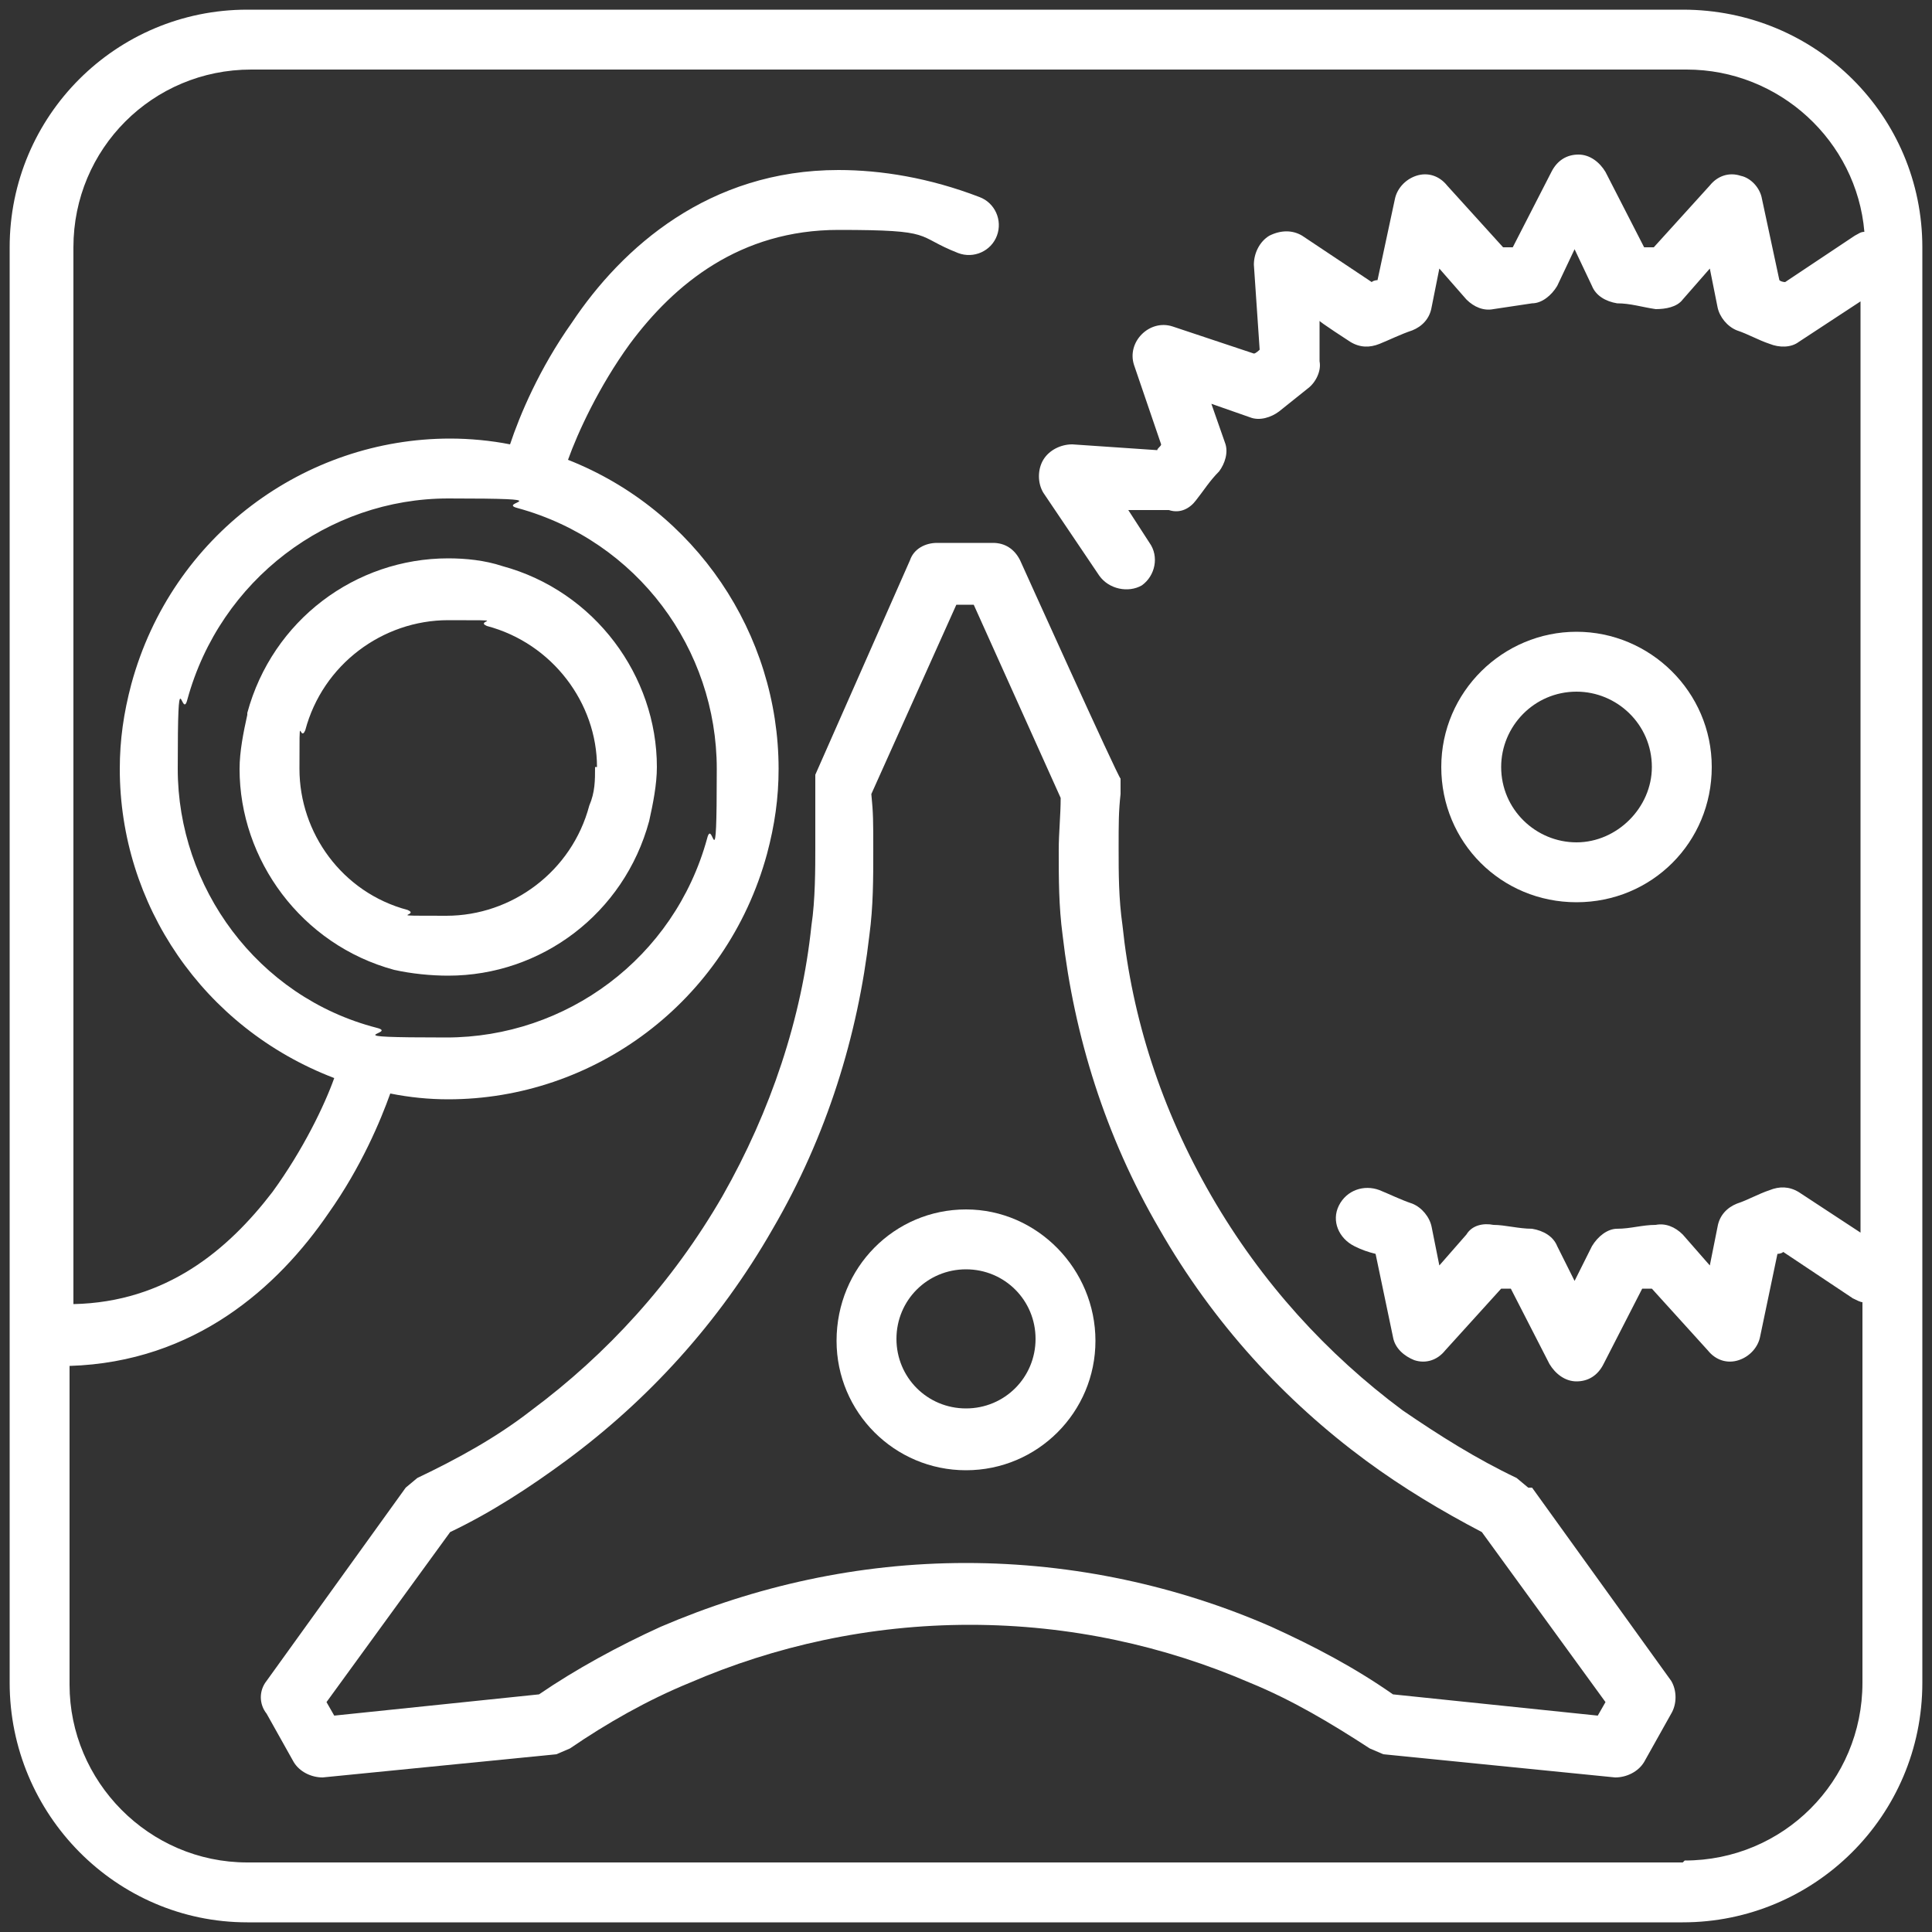
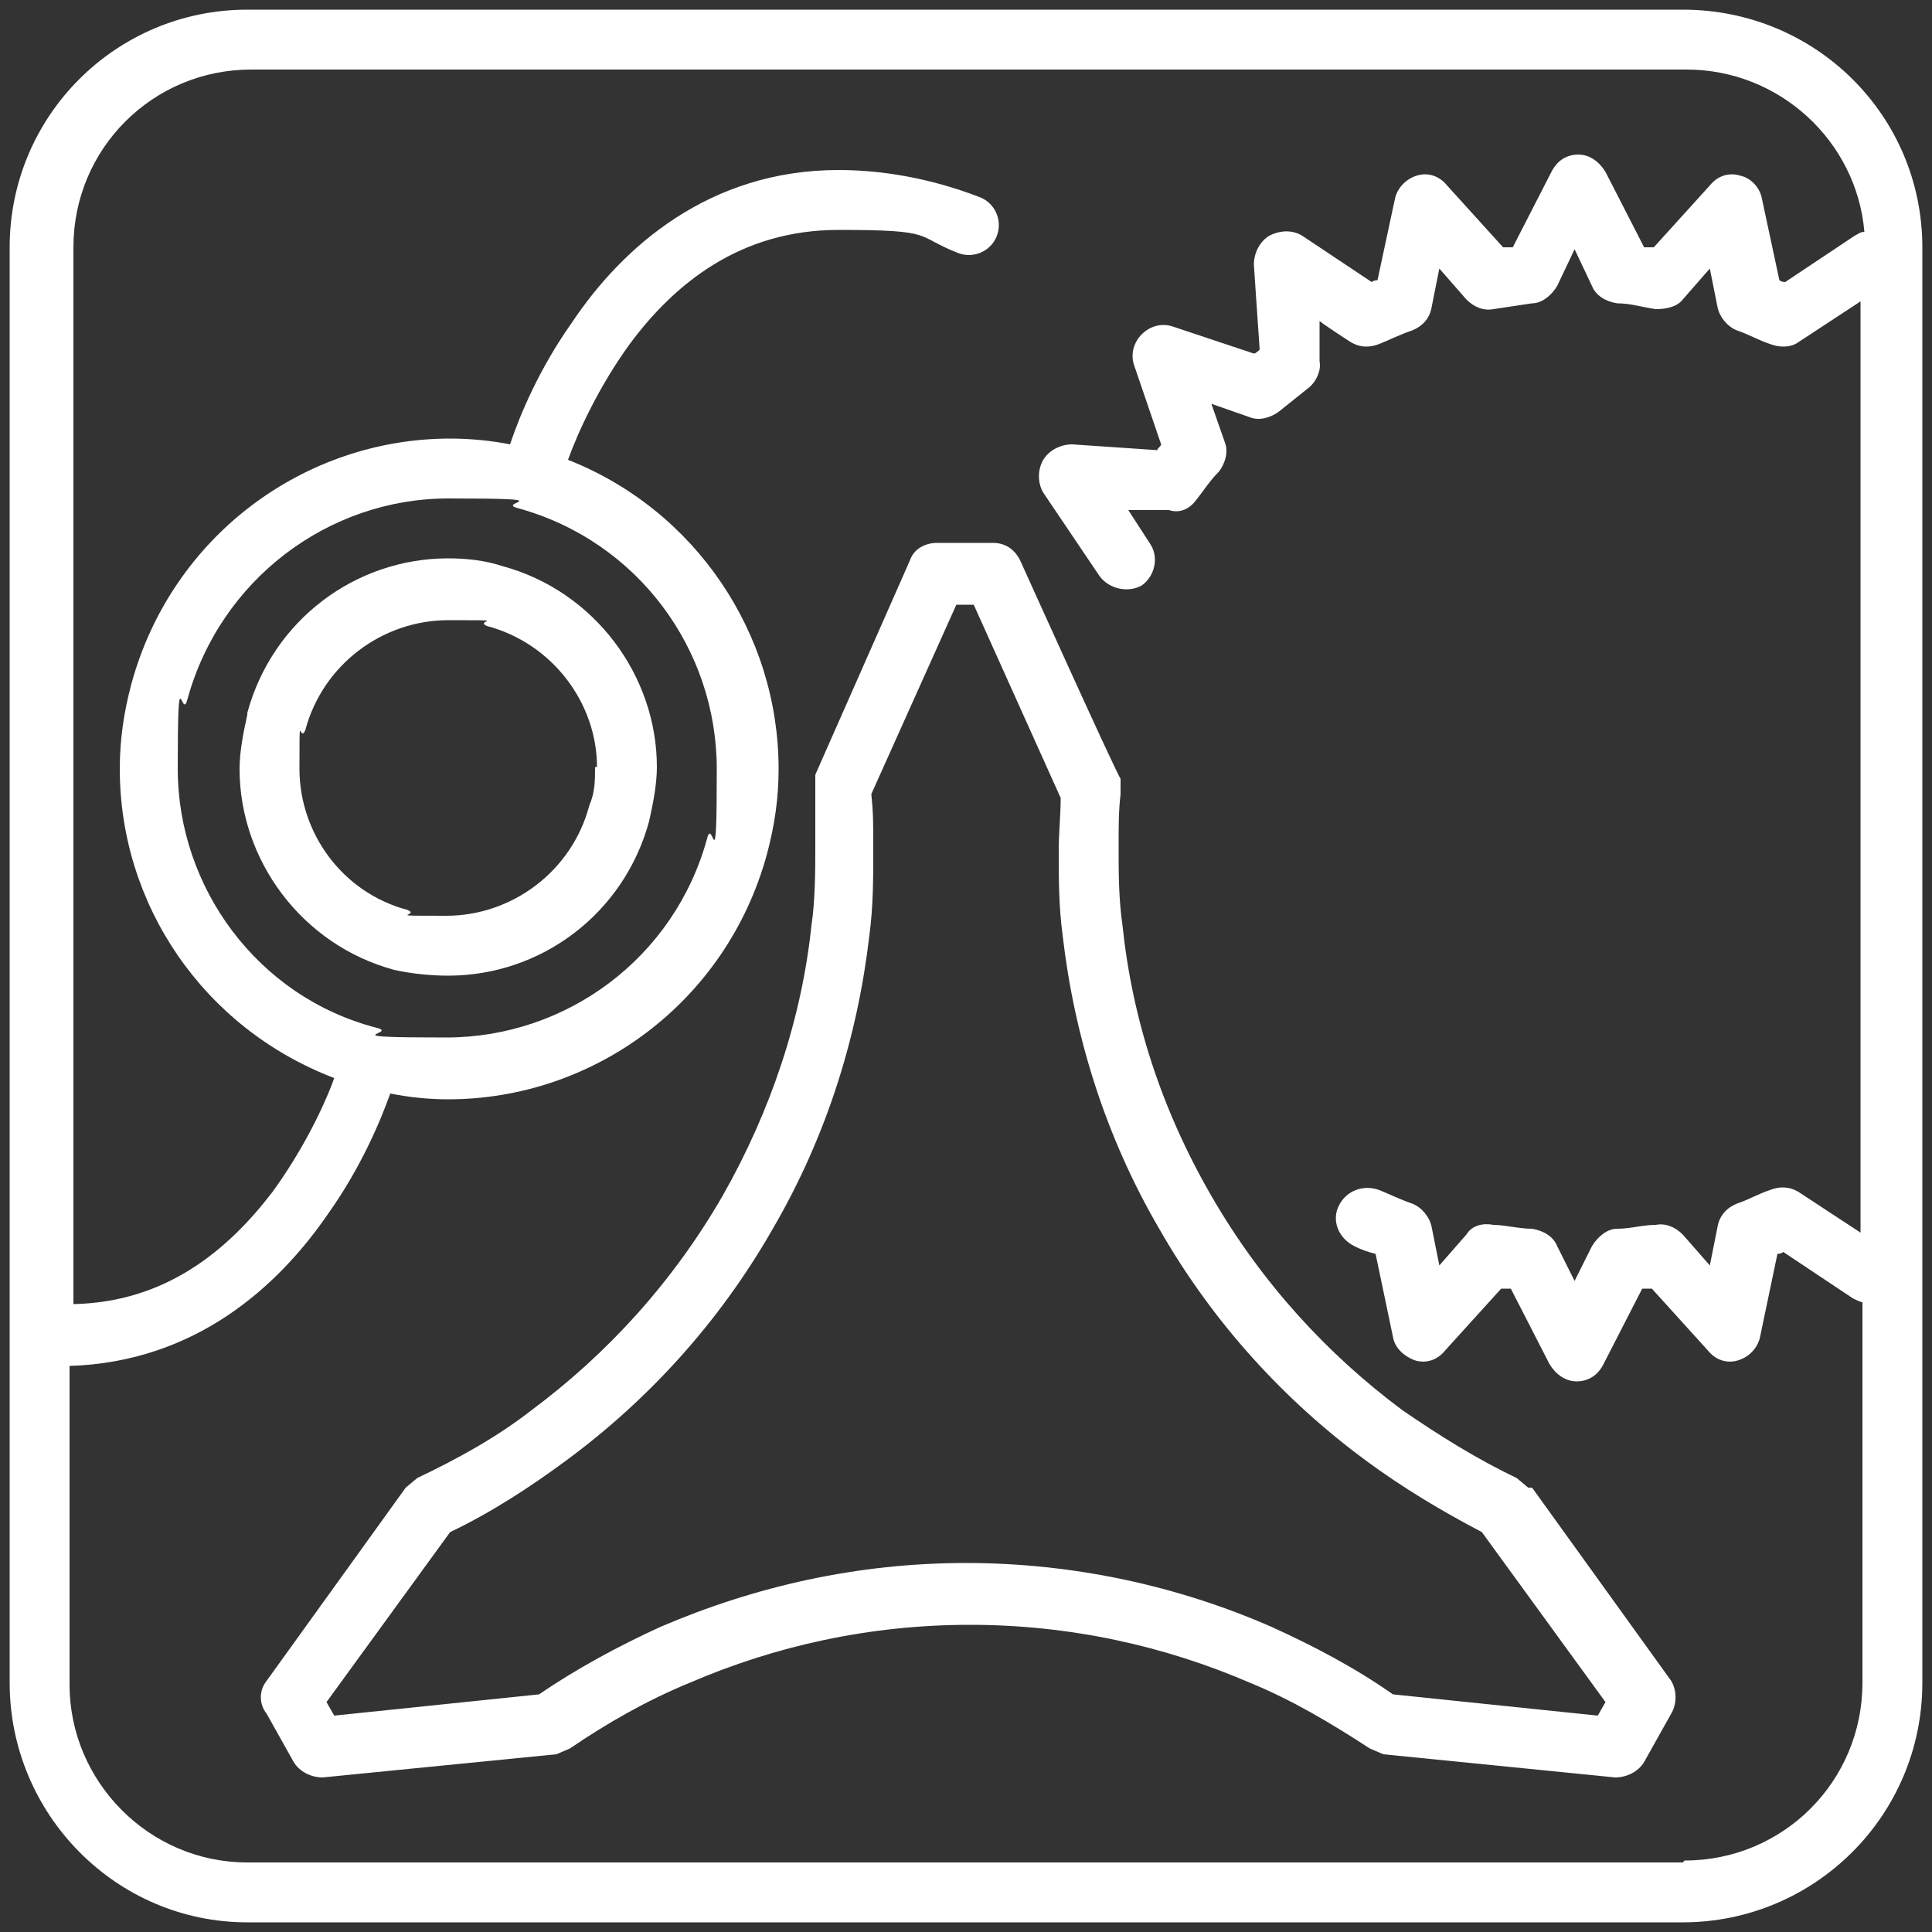
<svg xmlns="http://www.w3.org/2000/svg" version="1.1" viewBox="0 0 100 100">
  <rect x="0" y="0" width="100" height="100" fill="#333333" stroke="none" />
  <defs>
    <style>
      .cls-1 {
        fill: #fff;
      }

      .cls-2 {
        fill: none;
      }
    </style>
  </defs>
  <g>
    <g id="_Слой_1" data-name="Слой_1">
      <rect class="cls-2" x="-177.4" y="-4336.6" width="453.5" height="8773.2" />
      <rect class="cls-2" x="-177.4" y="-4336.6" width="453.5" height="8773.2" />
      <rect class="cls-2" x="-177.4" y="-4336.4" width="454" height="8773" />
      <rect class="cls-2" x="-177.4" y="-4336.6" width="453.5" height="8773.2" />
-       <rect class="cls-2" x="-562.8" y="-16603.7" width="1761.4" height="34034.6" />
      <rect class="cls-2" x="-562.9" y="-16604.5" width="1759.5" height="34035.3" />
      <g>
        <path class="cls-1" d="M87.1.5H12.8C6,.5.5,6,.5,12.8v74.3c0,6.8,5.5,12.4,12.3,12.4h74.3c6.8,0,12.4-5.5,12.4-12.4V12.8c0-6.8-5.5-12.3-12.4-12.3ZM87.1,96.4H12.8c-5.1,0-9.2-4.2-9.2-9.2v-16.5c6.5-.2,10.8-4.1,13.4-7.9,1.7-2.4,2.7-4.8,3.2-6.2,1,.2,2,.3,3,.3,7.5,0,14.4-5,16.5-12.7.4-1.5.6-2.9.6-4.4,0-7-4.3-13.4-10.9-16,.5-1.4,1.6-3.8,3.2-6,2.3-3.1,5.7-5.9,10.8-5.9s3.9.3,6.2,1.2c.8.3,1.7-.1,2-.9.3-.8-.1-1.7-.9-2-2.6-1-5.1-1.4-7.3-1.4-6.7,0-11.2,4-13.8,7.9-1.7,2.4-2.7,4.8-3.2,6.3-1-.2-2.1-.3-3.1-.3-7.5,0-14.4,5-16.5,12.7-.4,1.5-.6,2.9-.6,4.4,0,7,4.3,13.4,11.1,16-.5,1.4-1.6,3.7-3.2,5.9-2.3,3-5.5,5.7-10.3,5.8V12.8c0-5.1,4.1-9.2,9.2-9.2h74.3c4.8,0,8.8,3.7,9.2,8.4-.2,0-.3.1-.5.2l-3.6,2.4c0,0-.2,0-.3-.1l-.9-4.2c-.1-.6-.6-1.1-1.1-1.2-.6-.2-1.2,0-1.6.5l-2.9,3.2c-.2,0-.3,0-.5,0l-2-3.9c-.3-.5-.8-.9-1.4-.9s-1.1.3-1.4.9l-2,3.9c-.2,0-.3,0-.5,0l-2.9-3.2c-.4-.5-1-.7-1.6-.5-.6.2-1,.7-1.1,1.2l-.9,4.2c0,0-.2,0-.3.1l-3.6-2.4c-.5-.3-1.1-.3-1.7,0-.5.3-.8.9-.8,1.5l.3,4.4c0,0-.2.2-.3.2l-4.2-1.4c-.6-.2-1.2,0-1.6.4-.4.4-.6,1-.4,1.6l1.4,4.1c0,.1-.2.2-.2.3l-4.4-.3c-.6,0-1.2.3-1.5.8-.3.5-.3,1.2,0,1.7l2.9,4.3c.5.7,1.5.9,2.2.5.7-.5.9-1.5.4-2.2l-1.1-1.7h2.1c.6.2,1.1-.1,1.4-.5.4-.5.7-1,1.2-1.5.3-.4.5-1,.3-1.5l-.7-2,2,.7c.5.2,1.1,0,1.5-.3.5-.4,1-.8,1.5-1.2.4-.3.7-.9.6-1.4v-2.1c-.1,0,1.6,1.1,1.6,1.1.5.3,1,.3,1.5.1.5-.2,1.1-.5,1.7-.7.5-.2.9-.6,1-1.2l.4-2,1.4,1.6c.4.4.9.6,1.4.5.7-.1,1.3-.2,2-.3.5,0,1-.4,1.3-.9l.9-1.9.9,1.9c.2.5.7.8,1.3.9.7,0,1.3.2,2,.3.5,0,1.1-.1,1.4-.5l1.4-1.6.4,2c.1.5.5,1,1,1.2.6.2,1.1.5,1.7.7.5.2,1.1.2,1.5-.1l3.2-2.1v48.2l-3.2-2.1c-.5-.3-1-.3-1.5-.1-.6.2-1.1.5-1.7.7-.5.2-.9.6-1,1.2l-.4,2-1.4-1.6c-.4-.4-.9-.6-1.4-.5-.7,0-1.3.2-2,.2-.5,0-1,.4-1.3.9l-.9,1.8-.9-1.8c-.2-.5-.7-.8-1.3-.9-.7,0-1.4-.2-2-.2-.5-.1-1.1,0-1.4.5l-1.4,1.6-.4-2c-.1-.5-.5-1-1-1.2-.6-.2-1.2-.5-1.7-.7-.8-.3-1.7,0-2.1.8-.4.8,0,1.7.8,2.1.4.2.7.3,1.1.4l.9,4.3c.1.6.6,1,1.1,1.2.6.2,1.2,0,1.6-.5l2.9-3.2c.2,0,.3,0,.5,0l2,3.9c.3.5.8.9,1.4.9s1.1-.3,1.4-.9l2-3.9c.2,0,.3,0,.5,0l2.9,3.2c.4.5,1,.7,1.6.5.6-.2,1-.7,1.1-1.2l.9-4.3c0,0,.2,0,.3-.1l3.6,2.4c.2.1.4.2.5.2v19.7c0,5.1-4.1,9.2-9.2,9.2ZM26.8,26.3c6.2,1.7,10.3,7.3,10.3,13.5s-.2,2.4-.5,3.6c-1.7,6.2-7.3,10.3-13.5,10.3s-2.4-.2-3.6-.5c-6.2-1.6-10.3-7.3-10.3-13.4s.2-2.4.5-3.6c1.7-6.2,7.3-10.4,13.5-10.4s2.4.2,3.6.5Z" />
        <path class="cls-1" d="M12.8,37c-.2.9-.4,1.9-.4,2.8,0,4.7,3.2,9.1,8,10.4.9.2,1.9.3,2.8.3,4.8,0,9.1-3.2,10.4-8,.2-.9.4-1.9.4-2.8,0-4.7-3.2-9.1-8-10.4-.9-.3-1.9-.4-2.8-.4-4.8,0-9.1,3.2-10.4,8ZM30.8,39.7c0,.7,0,1.3-.3,2h0c-.9,3.4-4,5.7-7.4,5.7s-1.3,0-2-.3c-3.4-.9-5.6-4-5.6-7.3s0-1.3.3-2c.9-3.4,4-5.7,7.4-5.7s1.3,0,2,.3c3.4.9,5.7,4,5.7,7.3Z" />
-         <path class="cls-1" d="M81.6,46.7c3.9,0,7-3.1,7-7,0-3.9-3.2-7-7-7s-7,3.1-7,7c0,3.9,3.1,7,7,7ZM81.6,35.8c2.1,0,3.9,1.7,3.9,3.9,0,2.1-1.8,3.9-3.9,3.9s-3.9-1.7-3.9-3.9c0-2.1,1.7-3.9,3.9-3.9Z" />
-         <path class="cls-1" d="M50,62.6c-3.7,0-6.7,3-6.7,6.8,0,3.7,3,6.7,6.7,6.7s6.7-3,6.7-6.7c0-3.7-3-6.8-6.7-6.8ZM50,72.9c-2,0-3.6-1.6-3.6-3.6,0-2,1.6-3.6,3.6-3.6s3.6,1.6,3.6,3.6c0,2-1.6,3.6-3.6,3.6Z" />
        <path class="cls-1" d="M79.1,77l-.6-.5c-2.1-1-4-2.2-5.9-3.5-3.9-2.9-7.3-6.6-9.9-11.1-2.6-4.5-4.1-9.2-4.6-14-.2-1.4-.2-2.7-.2-4s0-1.9.1-2.8v-.8c-.1,0-5.2-11.3-5.2-11.3-.3-.6-.8-.9-1.4-.9h-2.9c-.6,0-1.2.3-1.4.9l-4.9,11.1v.8c0,1,0,2,0,3s0,2.7-.2,4c-.5,4.8-2.1,9.6-4.6,14-2.6,4.5-6,8.2-9.9,11.1-1.8,1.4-3.8,2.5-5.9,3.5l-.6.5-7.2,10c-.4.5-.4,1.2,0,1.7l1.4,2.5c.3.5.9.8,1.5.8l12.1-1.2.7-.3c1.9-1.3,4-2.5,6.2-3.4,4.4-1.9,9.3-3,14.5-3s10.1,1.1,14.5,3c2.2.9,4.2,2.1,6.2,3.4l.7.3,12,1.2c.6,0,1.2-.3,1.5-.8l1.4-2.5c.3-.5.3-1.2,0-1.7l-7.2-10ZM82.7,88.8l-10.6-1.1c-2-1.4-4.1-2.5-6.3-3.5-4.8-2.1-10.2-3.3-15.8-3.3s-10.9,1.2-15.8,3.3c-2.2,1-4.4,2.2-6.3,3.5l-10.6,1.1-.4-.7,6.4-8.8c2.1-1,4.1-2.3,6-3.7,4.2-3.1,7.9-7.1,10.7-12,2.8-4.8,4.4-10,5-15.2.2-1.5.2-2.9.2-4.4s0-1.9-.1-2.9l4.4-9.8h.9l4.5,10c0,.9-.1,1.8-.1,2.7,0,1.5,0,2.9.2,4.4.6,5.2,2.2,10.4,5,15.2,2.8,4.9,6.5,8.9,10.7,12,1.9,1.4,3.9,2.6,6,3.7l6.4,8.8-.4.7Z" />
      </g>
    </g>
  </g>
</svg>